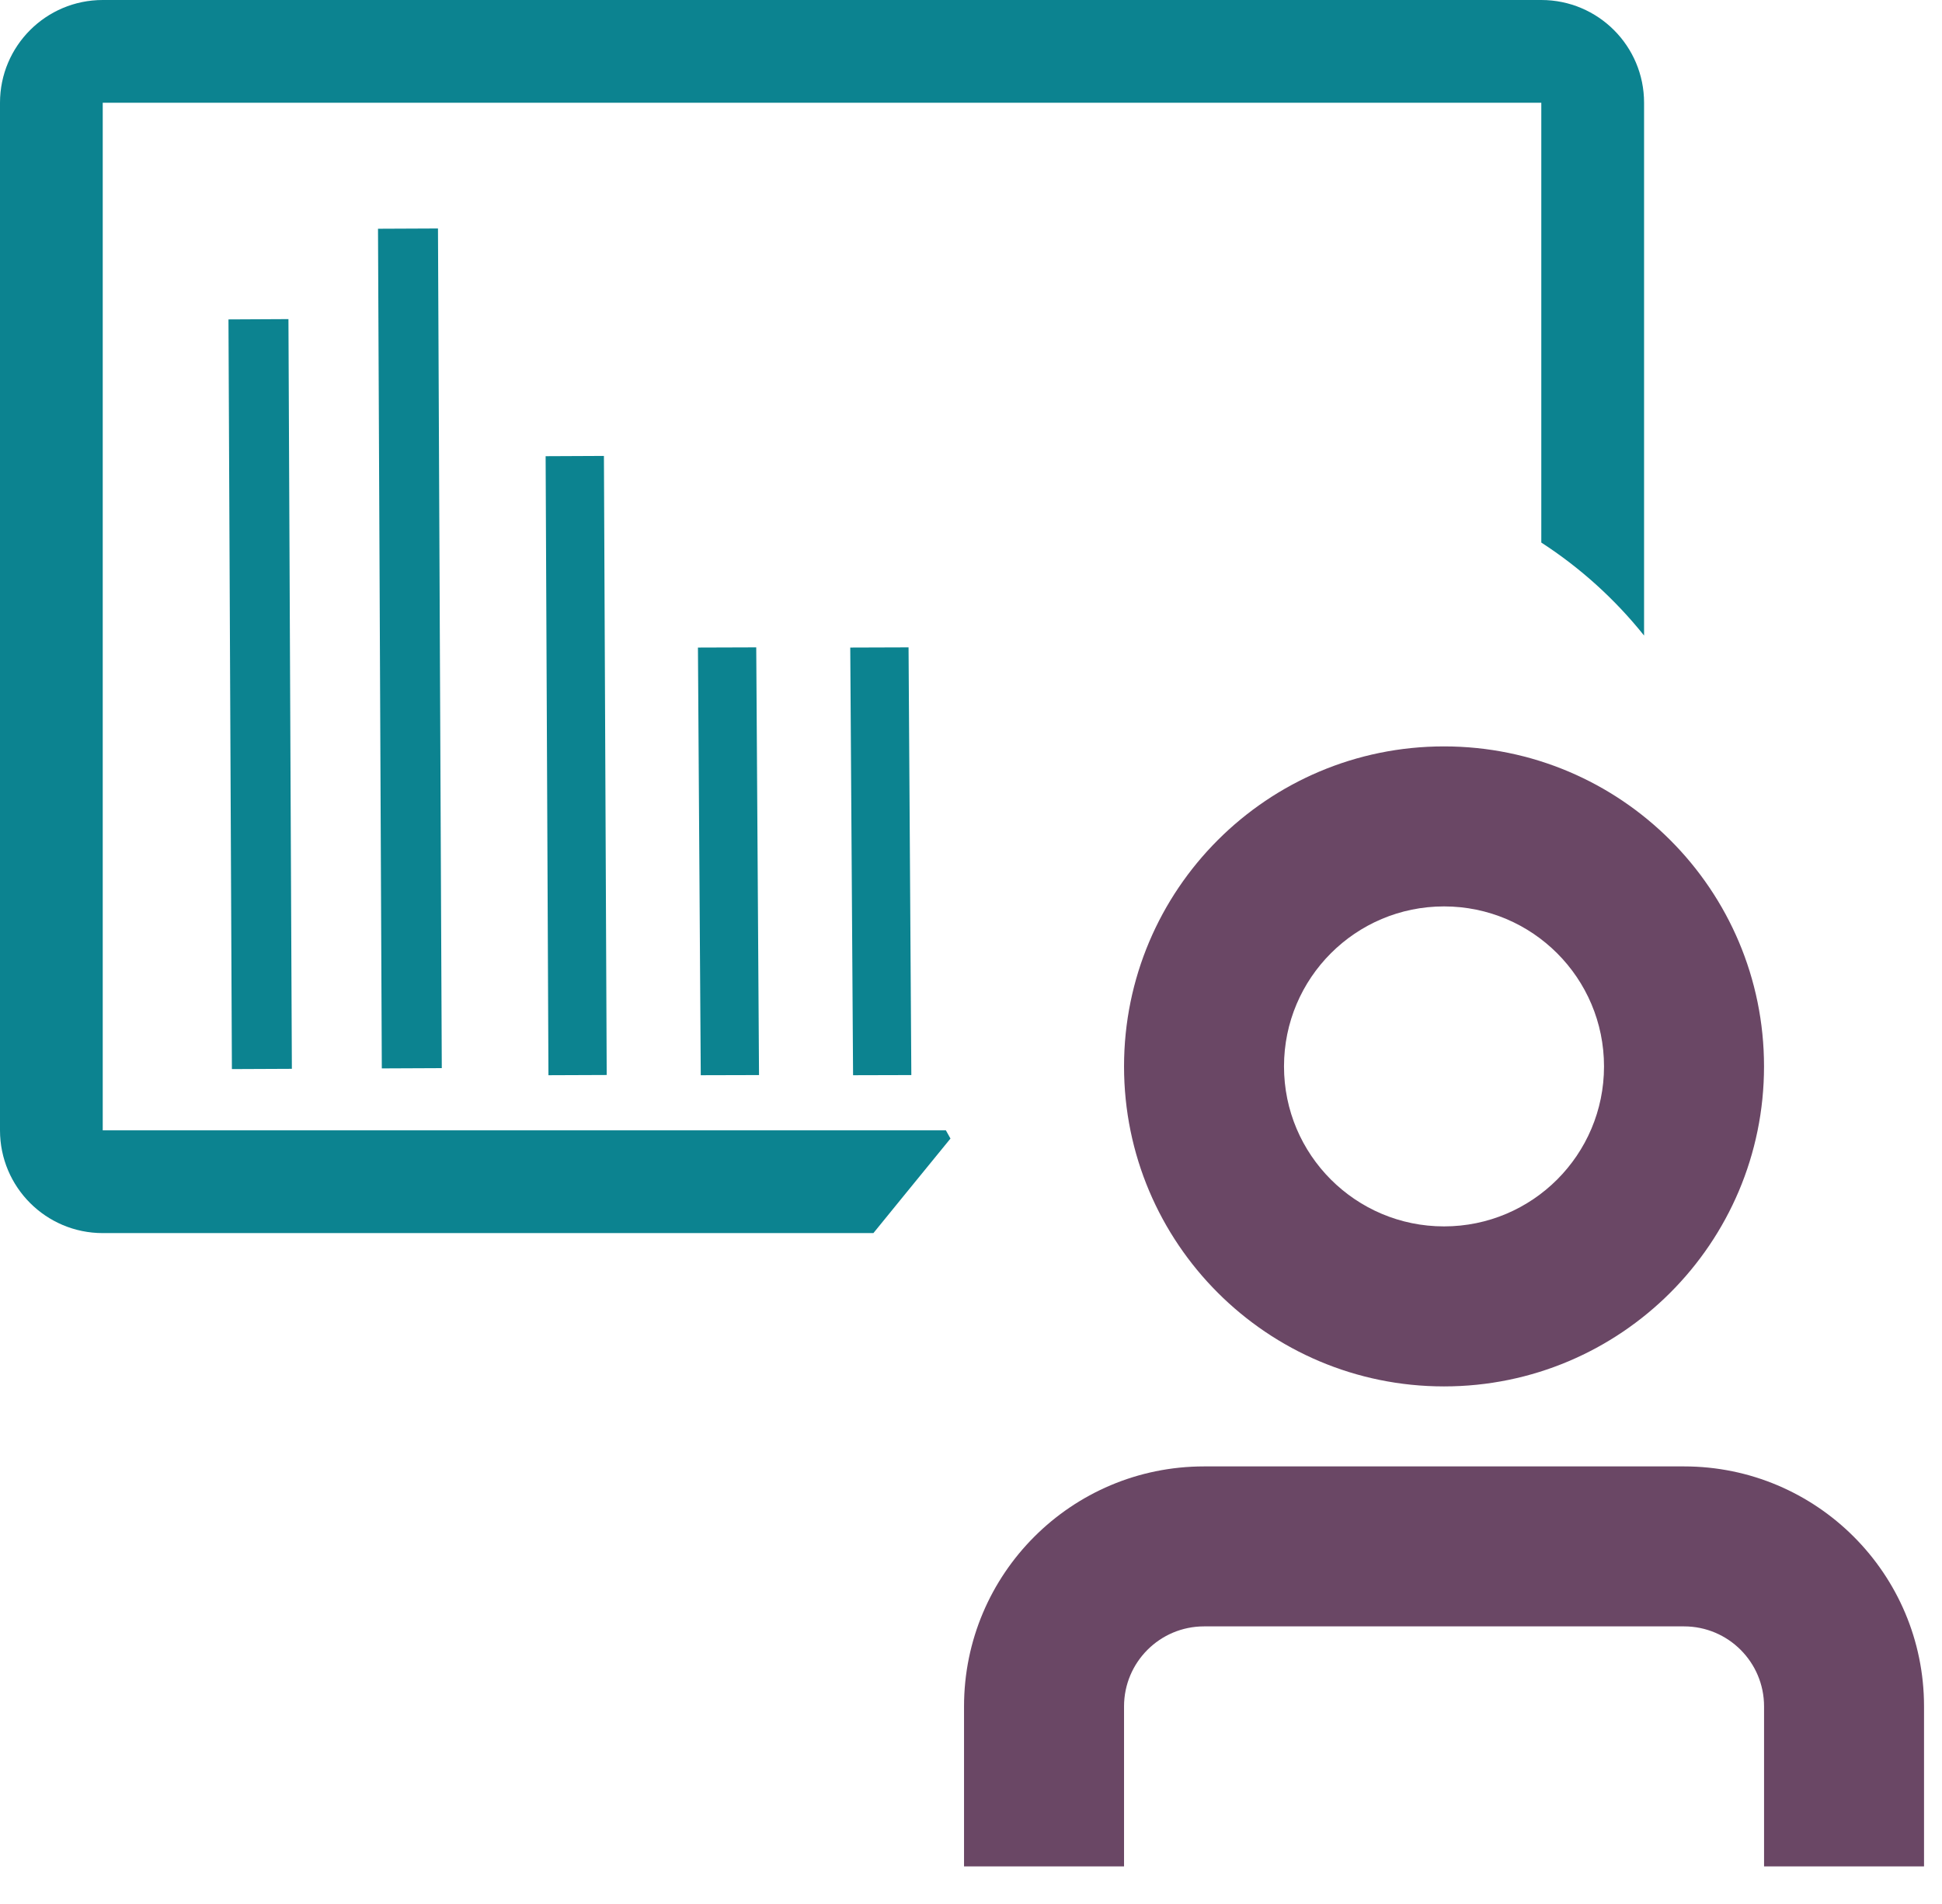
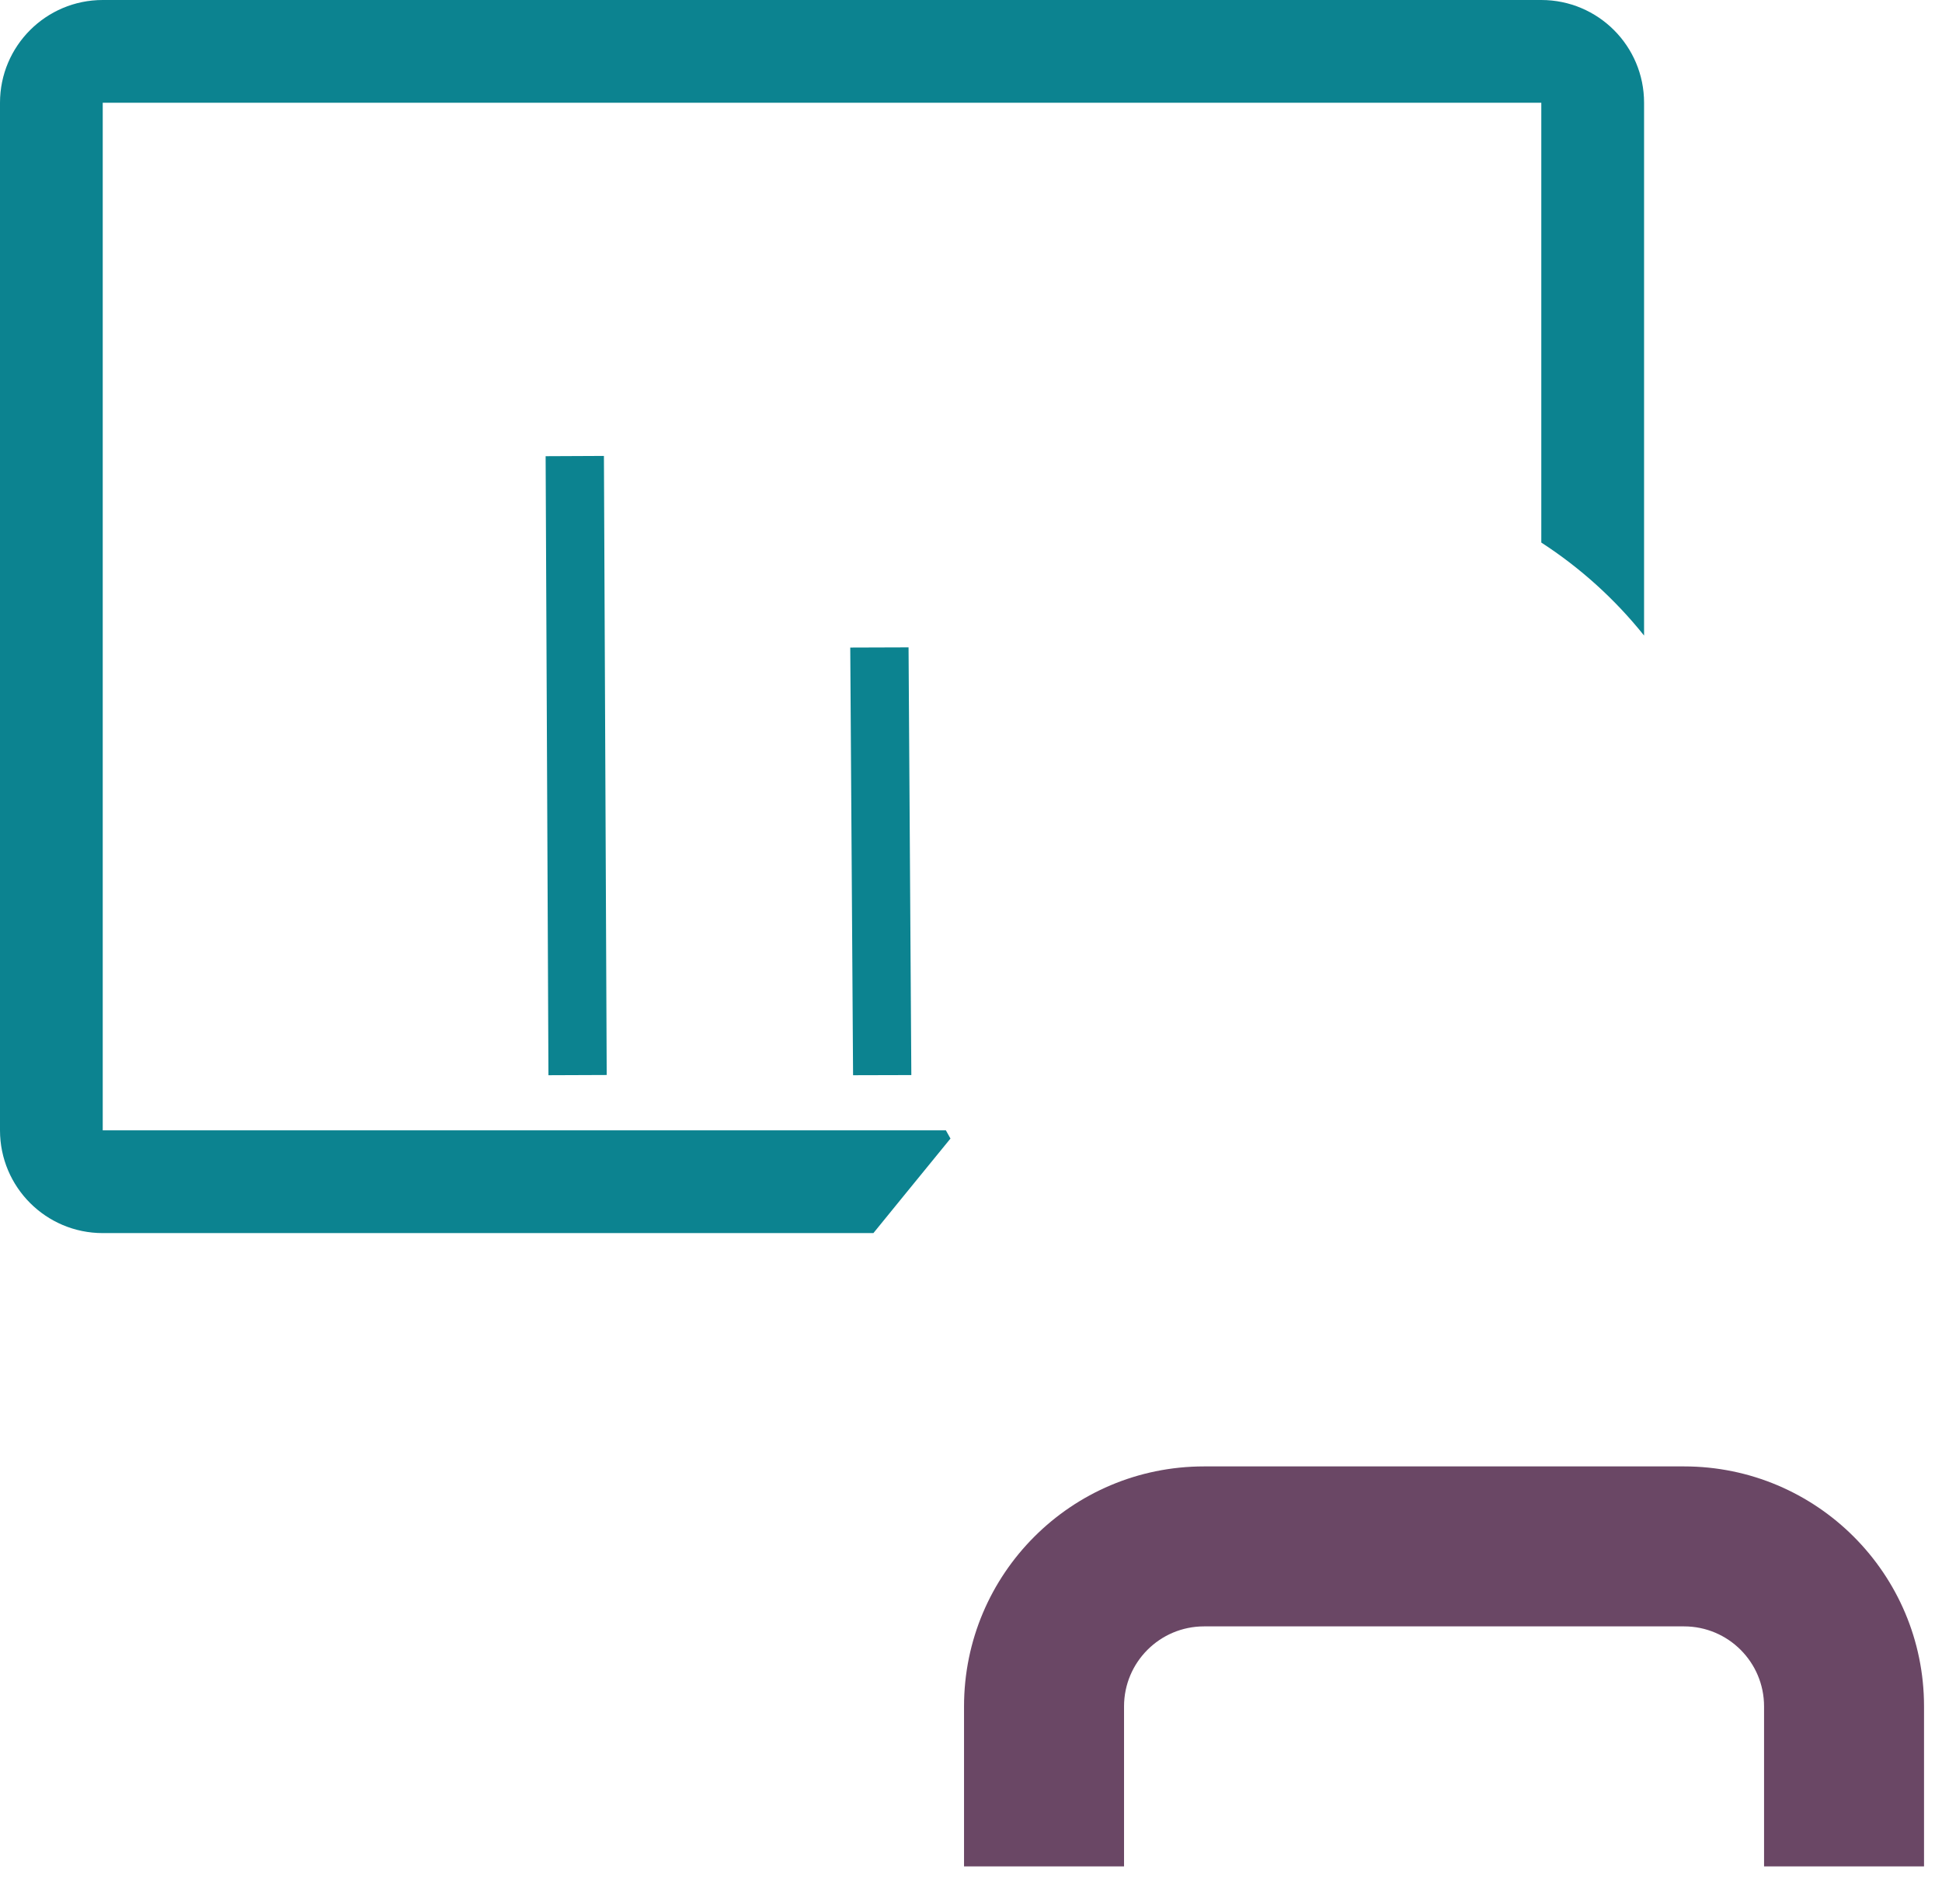
<svg xmlns="http://www.w3.org/2000/svg" width="51" height="50" viewBox="0 0 51 50" fill="none">
  <path d="M44.226 38.509H31.62C28.139 38.509 25.317 41.33 25.317 44.811V49.013H29.519V44.811C29.519 43.651 30.46 42.71 31.62 42.71H44.226C45.386 42.71 46.327 43.651 46.327 44.811V49.013H50.528V44.811C50.528 41.33 47.707 38.509 44.226 38.509Z" fill="#6A4765" />
-   <path d="M37.922 36.408C42.563 36.408 46.326 32.646 46.326 28.005C46.326 23.363 42.563 19.601 37.922 19.601C33.281 19.601 29.519 23.363 29.519 28.005C29.519 32.646 33.281 36.408 37.922 36.408ZM37.922 23.803C40.243 23.803 42.124 25.684 42.124 28.005C42.124 30.325 40.243 32.206 37.922 32.206C35.602 32.206 33.72 30.325 33.72 28.005C33.72 25.684 35.602 23.803 37.922 23.803Z" fill="#6A4765" />
  <path d="M40.477 0H2.698C1.208 0 -1.94718e-07 1.208 0 2.698V29.683C0 31.174 1.208 32.382 2.698 32.382H22.937L23.706 31.437L24.961 29.899L24.84 29.683H2.698V2.698H40.477V14.248C41.502 14.912 42.413 15.736 43.176 16.69V2.698C43.176 1.208 41.968 0 40.477 0Z" fill="#0C8390" />
  <path d="M14.403 28.236L14.329 11.98L15.86 11.973L15.933 28.23L14.403 28.236Z" fill="#0C8390" />
-   <path d="M18.403 28.236L18.329 17.005L19.86 17L19.933 28.232L18.403 28.236Z" fill="#0C8390" />
  <path d="M22.403 28.236L22.329 17.005L23.86 17L23.933 28.232L22.403 28.236Z" fill="#0C8390" />
-   <path d="M10.027 28.057L9.927 6.007L11.502 6L11.602 28.05L10.027 28.057Z" fill="#0C8390" />
-   <path d="M6.09 28.075L6 8.388L7.575 8.38L7.665 28.068L6.09 28.075Z" fill="#0C8390" />
</svg>